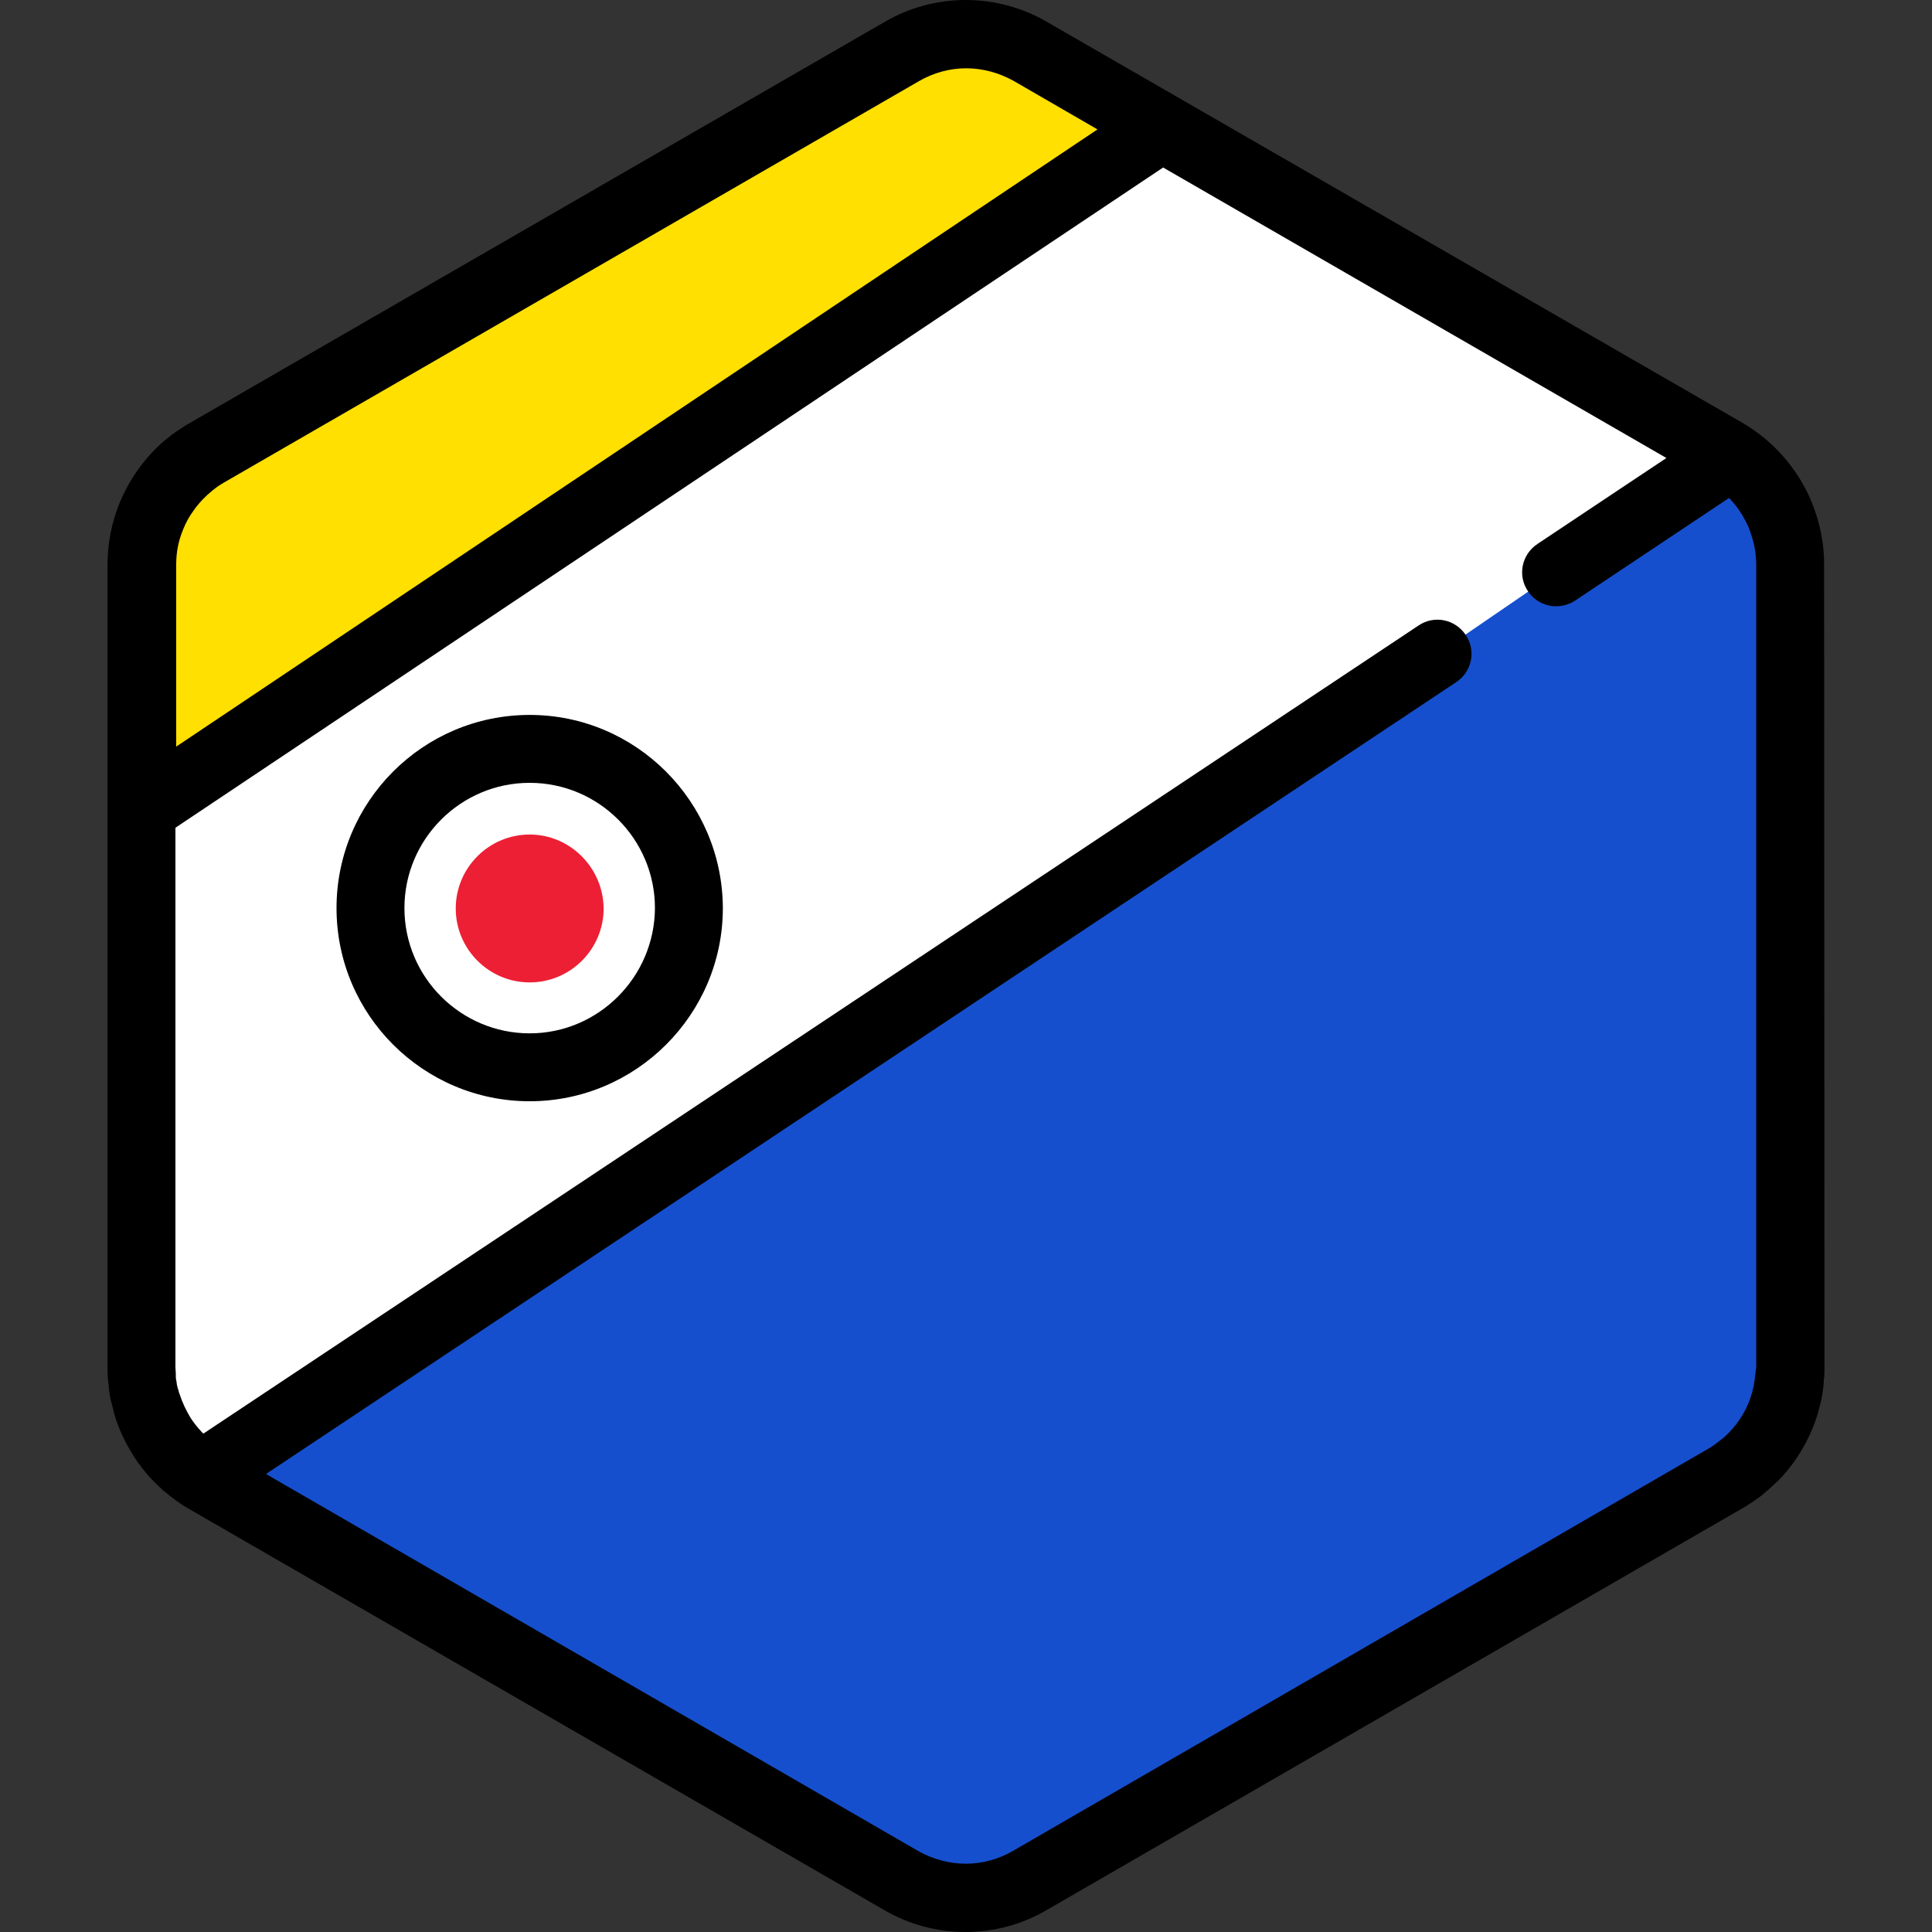
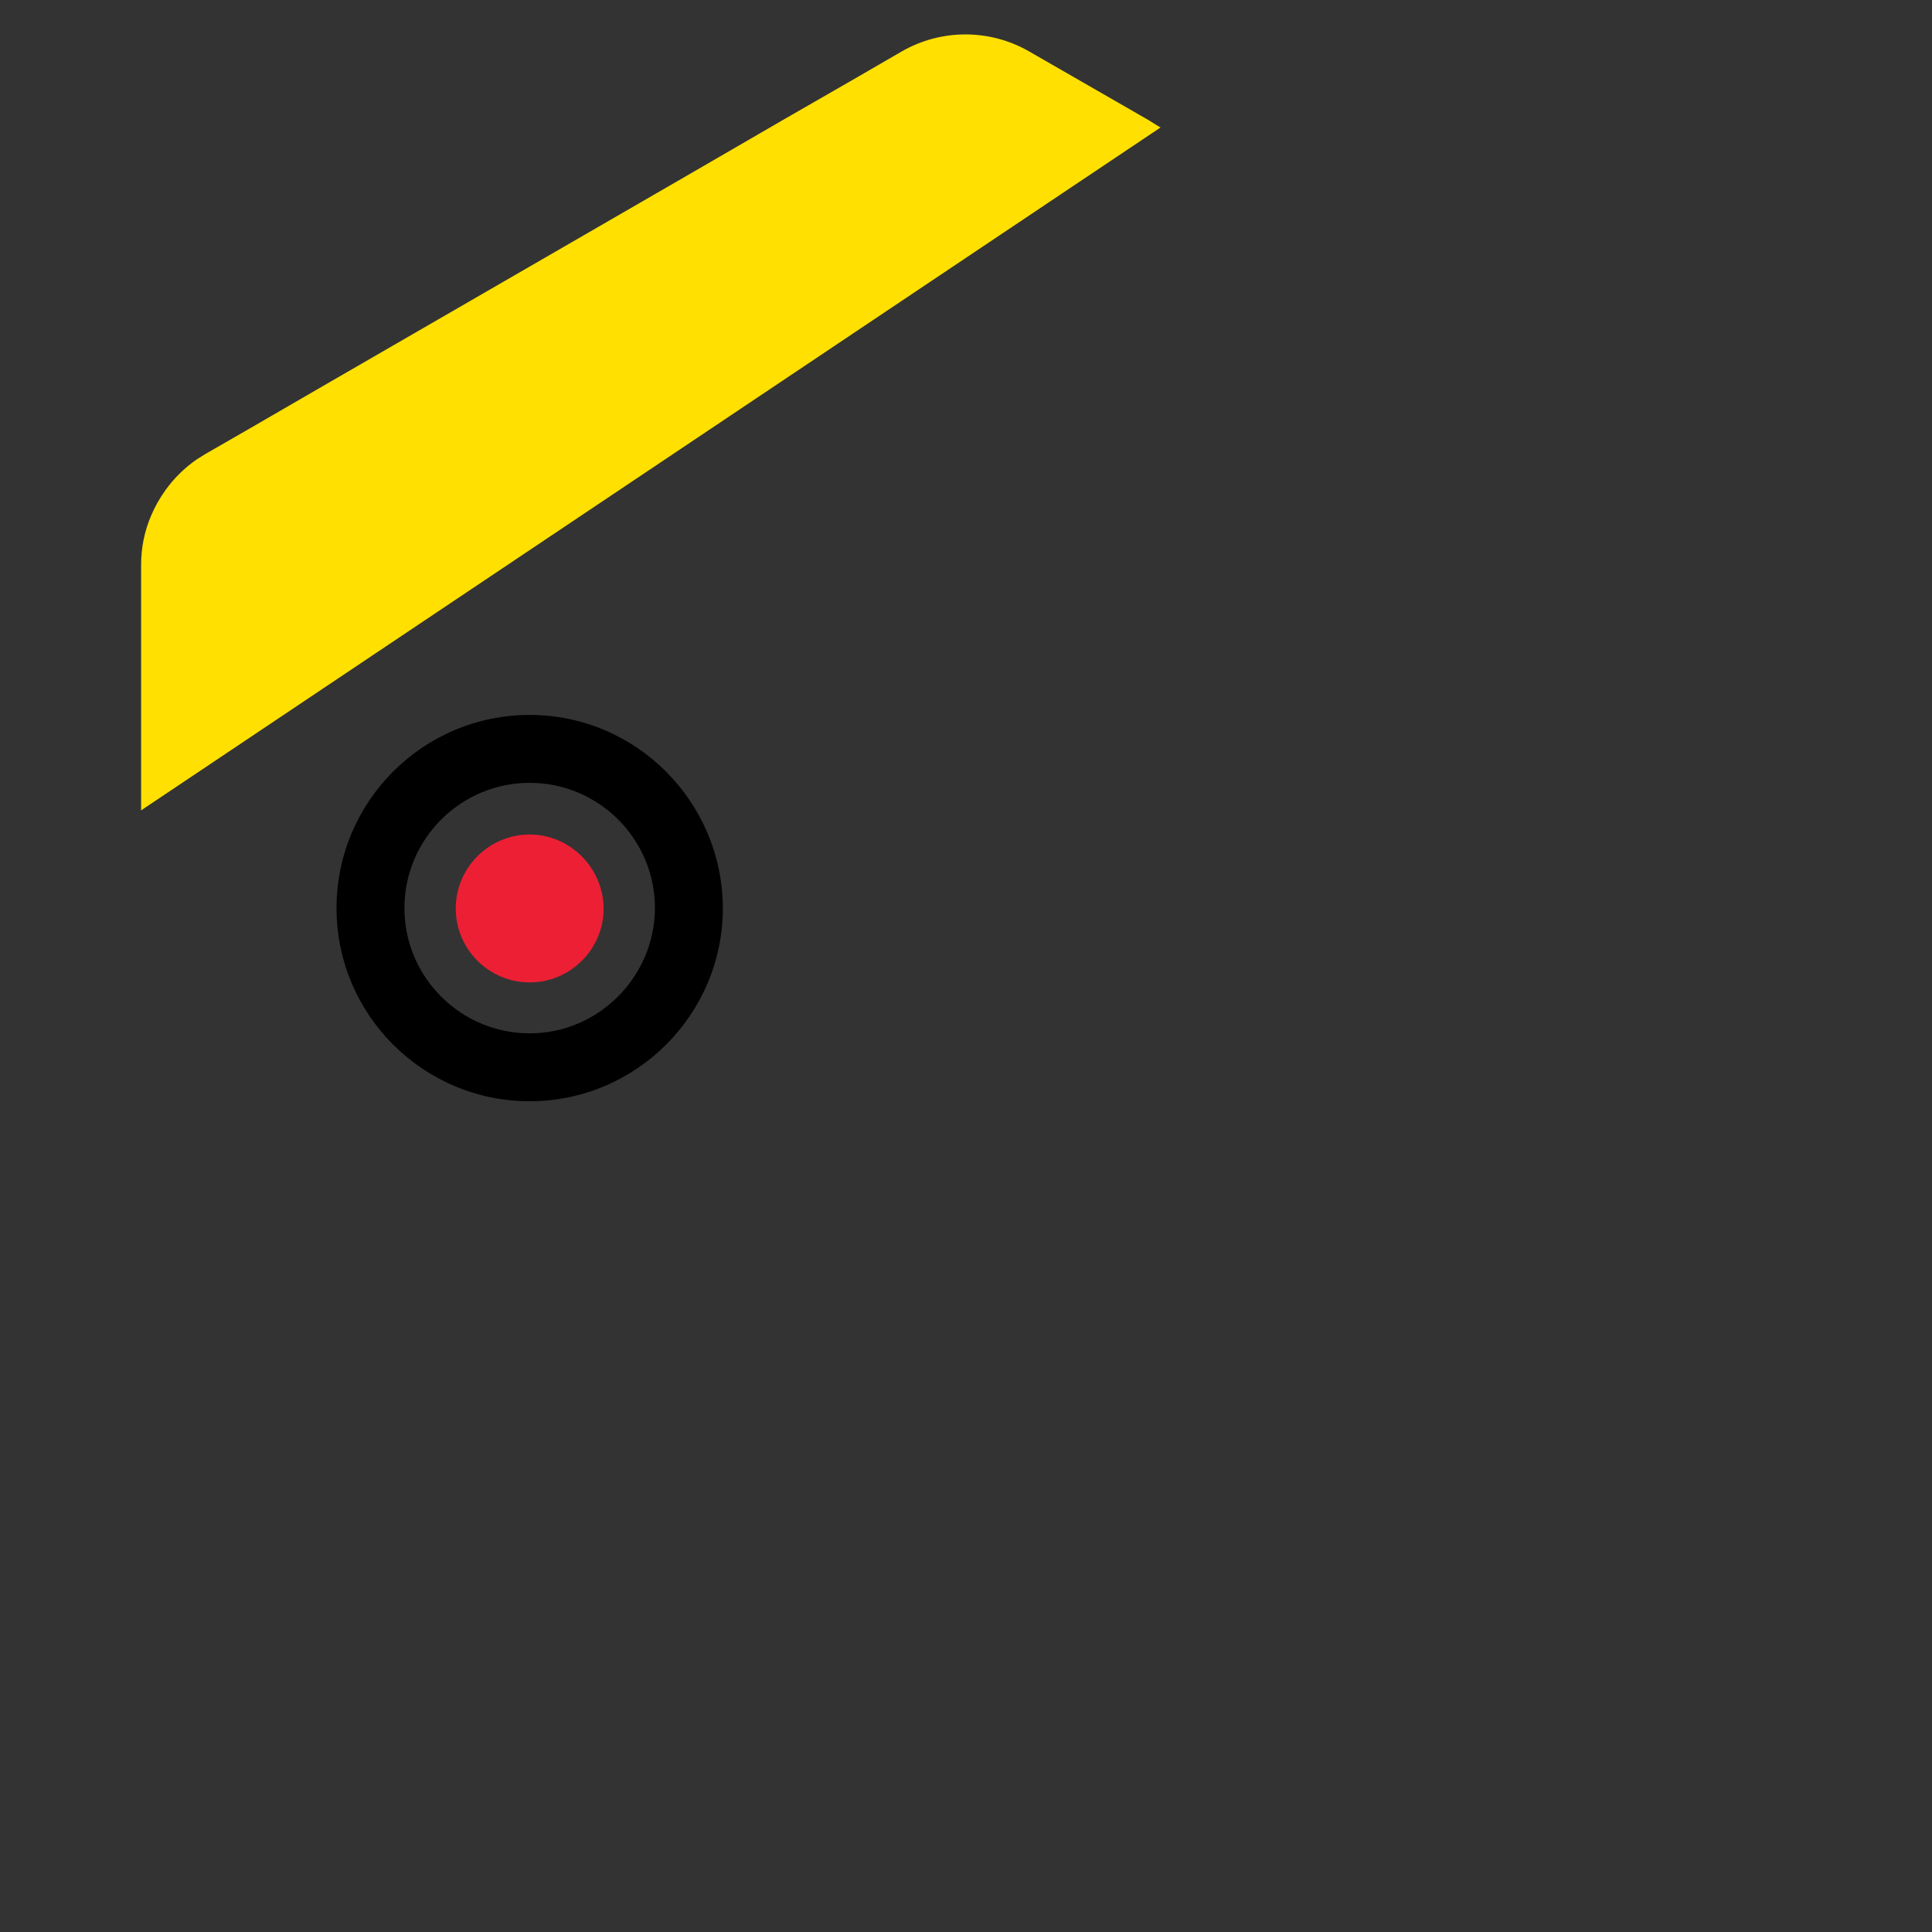
<svg xmlns="http://www.w3.org/2000/svg" height="800px" width="800px" version="1.1" id="Layer_1" viewBox="0 0 512.099 512.099" xml:space="preserve">
  <rect x="0" y="0" width="512.099" height="512.099" fill="#333333" stroke="none" />
-   <path style="fill:#FFFFFF;" d="M473.1,371.9c0.2-0.6,0.3-1.2,0.5-1.8c0-0.2,0.1-0.4,0.1-0.6c0.1-0.5,0.2-1.1,0.3-1.6  c0-0.2,0.1-0.5,0.1-0.7c0.1-0.5,0.1-1.1,0.2-1.6c0-0.2,0-0.4,0.1-0.7c0.1-0.8,0.1-1.5,0.1-2.3l0,0l0,0l0,0v-40.9l0,0v-26.2l0,0v-4.2  v-25.6l0,0v-48.8v-26.2v-41c0-3-0.4-5.9-1.2-8.7c-0.4-1.5-0.9-3-1.5-4.4c-2.5-5.9-6.6-11-11.9-14.7c-0.8-0.5-1.6-1.1-2.4-1.6  l-22.9-13.2l-21.4-12.4l-17.2-9.9l-65.9-38l-25.7-14.8l-19.3-11.1l-12-6.9c-10.5-6.1-23.5-6.1-34,0l-11.9,6.9l-19.3,11.1l-25.7,14.9  l0,0l-65.9,38.1l-28.9,16.7l-21.4,12.4l-11.3,6.5c-0.8,0.5-1.6,1-2.4,1.5c-3.3,2.3-6.1,5.1-8.3,8.2c-1.5,2.1-2.8,4.4-3.8,6.8  c-1.7,4-2.6,8.4-2.6,12.9v40.9v26.2v73.7v4v0.8l0,0l0,0l0,0l0,0l0,0v26.2l0,0v1.9v12.6v26.5l0,0l0,0c0,0.8,0,1.5,0.1,2.3  c0,0.2,0,0.4,0.1,0.7c0,0.5,0.1,1.1,0.2,1.6c0,0.2,0.1,0.5,0.1,0.7c0.1,0.5,0.2,1.1,0.3,1.6c0,0.2,0.1,0.4,0.1,0.6  c0.1,0.6,0.3,1.2,0.5,1.8c0,0.1,0.1,0.2,0.1,0.3c0.9,3,2.2,5.9,3.9,8.6l0,0l0,0c1.2,1.8,2.5,3.6,4,5.1c0.1,0.1,0.1,0.1,0.1,0.2  c0.7,0.7,1.5,1.4,2.2,2.1c0.1,0.1,0.3,0.2,0.4,0.3c0.8,0.7,1.6,1.3,2.4,1.9c0.8,0.5,1.6,1.1,2.4,1.6l22.6,13l21.4,12.4l17.6,10.1  l91.6,52.9l19.3,11.1l12,6.9c10.5,6.1,23.5,6.1,34,0l11.9-6.9l19.3-11.1l25.7-14.9l55.6-32.1l10.4-6l26.4-15.2l21.4-12.4l13.8-8  c0.8-0.5,1.6-1,2.4-1.5c0.9-0.6,1.7-1.2,2.4-1.9c0.1-0.1,0.3-0.2,0.4-0.3c0.8-0.7,1.5-1.4,2.2-2.1l0.1-0.1c3.7-3.9,6.5-8.6,8-13.8  C473,372.1,473.1,372,473.1,371.9z" />
  <path style="fill:#FFE000;" d="M304.2,31.7l-19.3-11.1l-12-6.9c-10.5-6.1-23.5-6.1-34,0L227,20.6l-19.3,11.1L182,46.6l0,0  l-65.9,38.1l-28.9,16.7l-21.4,12.4l-11.3,6.5c-0.8,0.5-1.6,1-2.4,1.5c-3.3,2.3-6.1,5.1-8.3,8.2c-1.5,2.1-2.8,4.4-3.8,6.8  c-1.7,4-2.6,8.4-2.6,12.9v40.9v24.2l270.2-181L304.2,31.7z" />
-   <path style="fill:#164FCE;" d="M474.4,321.5v-26.2l0,0v-4.2v-25.6v-48.8v-26.2v-41c0-3-0.4-5.9-1.2-8.7c-0.4-1.5-0.9-3-1.5-4.4  c-2.5-5.9-6.6-11-11.9-14.7c-0.4-0.3-0.7-0.5-1.1-0.7l-46.3,30.8L381,173.3L53.5,391.2c0.4,0.3,0.8,0.5,1.2,0.8l22.6,13l21.4,12.4  l17.6,10.1l91.6,52.9l19.3,11.1l12,6.9c10.5,6.1,23.5,6.1,34,0l11.9-6.9l19.3-11.1l25.7-14.9l55.6-32.1l10.4-6l26.4-15.2l21.4-12.4  l13.8-8c0.8-0.5,1.6-1,2.4-1.5c0.9-0.6,1.7-1.2,2.4-1.9c0.1-0.1,0.3-0.2,0.4-0.3c0.8-0.7,1.5-1.4,2.2-2.1l0.1-0.1  c3.7-3.9,6.5-8.6,8-13.8c0-0.1,0.1-0.2,0.1-0.3c0.2-0.6,0.3-1.2,0.5-1.9c0-0.2,0.1-0.4,0.1-0.6c0.1-0.5,0.2-1.1,0.3-1.6  c0-0.2,0.1-0.5,0.1-0.7c0.1-0.5,0.1-1.1,0.2-1.6c0-0.2,0-0.4,0.1-0.7c0.1-0.8,0.1-1.5,0.1-2.3l0,0l0,0L474.4,321.5L474.4,321.5z" />
  <path style="fill:#ED1F34;" d="M140.4,221.2c-10.8,0-19.6,8.8-19.6,19.6c0,10.8,8.8,19.6,19.6,19.6c10.8,0,19.6-8.8,19.6-19.6  C159.9,230,151.1,221.2,140.4,221.2z" />
  <path d="M140.4,189.5c-28.3,0-51.2,23-51.2,51.2c0,28.3,23,51.2,51.2,51.2s51.2-23,51.2-51.2C191.5,212.5,168.6,189.5,140.4,189.5z   M140.4,273.9c-18.3,0-33.2-14.9-33.2-33.2c0-18.3,14.9-33.2,33.2-33.2s33.2,14.9,33.2,33.2C173.5,259,158.6,273.9,140.4,273.9z" />
-   <path d="M483.5,149.5c0-3.7-0.5-7.4-1.5-11.1c-0.5-1.9-1.2-3.8-1.9-5.6c-3.2-7.5-8.4-14-15.1-18.7c-1.1-0.8-2.1-1.4-3.1-2L277.5,5.8  C271,2,263.5,0,256,0c-7.6,0-15,2-21.5,5.8L50,112.3c-0.9,0.5-1.9,1.2-3,1.9c-4.1,2.8-7.6,6.3-10.5,10.4c-1.9,2.7-3.5,5.6-4.8,8.7  c-2.1,5.2-3.2,10.7-3.2,16.3v212.9c0,0.9,0,1.9,0.1,2.9c0,0.2,0,0.5,0.1,0.7v0.1c0.1,0.7,0.1,1.4,0.2,2.1c0,0.2,0.1,0.5,0.1,0.7v0.2  c0.1,0.7,0.2,1.4,0.4,2.1c0.1,0.3,0.1,0.5,0.2,0.7c0.2,0.8,0.4,1.5,0.6,2.4l0.1,0.4c1.1,3.8,2.8,7.5,5,10.9v0.1  c1.5,2.3,3.2,4.5,5,6.4l0.2,0.2c0.9,0.9,1.8,1.8,2.8,2.7l0.5,0.4c1.1,0.9,2.1,1.7,3.1,2.4c1.1,0.8,2.1,1.4,3.1,2l184.4,106.4  c6.5,3.8,14,5.8,21.5,5.8l0,0c7.6,0,15-2,21.5-5.8L462,399.7c0.9-0.5,1.9-1.2,3-1.9c1-0.7,2-1.4,3.1-2.4l0.1-0.1l0.4-0.3  c1-0.9,1.9-1.8,2.8-2.6l0.2-0.2c4.7-4.9,8.2-10.9,10.2-17.4l0.1-0.4c0.2-0.8,0.4-1.6,0.6-2.3l0.2-0.8c0.1-0.7,0.3-1.4,0.4-2.1v-0.1  c0-0.3,0.1-0.5,0.1-0.8c0.1-0.7,0.2-1.4,0.2-2.1v-0.1c0-0.2,0-0.5,0.1-0.7c0.1-1,0.1-2,0.1-2.9L483.5,149.5z M48.6,140.2  c0.7-1.8,1.7-3.5,2.8-5c1.7-2.4,3.8-4.4,6.1-6.1c0.7-0.5,1.2-0.8,1.7-1.1L243.6,21.5c3.8-2.2,8.1-3.4,12.5-3.4  c4.4,0,8.7,1.2,12.5,3.3l22.3,12.9L46.7,197.9v-48.2C46.7,146.3,47.3,143.3,48.6,140.2z M465.3,364.1l-0.1,0.5  c0,0.4-0.1,0.8-0.1,1.2l-0.1,0.5c-0.1,0.4-0.1,0.8-0.2,1.2l-0.1,0.4c-0.1,0.5-0.2,0.9-0.3,1.3l-0.1,0.3c-1.1,3.8-3.2,7.3-5.9,10.1  l-0.1,0.1c-0.5,0.5-1.1,1.1-1.7,1.6l-0.3,0.2c-0.7,0.6-1.3,1-1.8,1.4c-0.7,0.5-1.2,0.8-1.7,1.1L268.5,490.6  c-3.8,2.2-8.1,3.4-12.5,3.4c-4.4,0-8.7-1.2-12.5-3.3l-173-100L386,180.8c4.2-2.8,5.3-8.4,2.5-12.5c-2.8-4.2-8.4-5.3-12.5-2.5  L53.9,380c-0.1-0.1-0.1-0.1-0.2-0.2c0,0-0.1-0.1-0.2-0.2c-1.1-1.2-2.1-2.4-3-3.8l0,0c-1.2-2-2.2-4.1-2.9-6.3l-0.1-0.2  c-0.1-0.4-0.2-0.9-0.4-1.4l-0.1-0.4c-0.1-0.4-0.2-0.8-0.2-1.2l-0.1-0.5c-0.1-0.4-0.1-0.8-0.1-1.2v-0.5c0-0.6-0.1-1.1-0.1-1.7v-143  l261.8-175l133.4,77l-34.2,22.8c-4.2,2.8-5.3,8.4-2.5,12.5c1.7,2.6,4.6,4,7.5,4c1.7,0,3.5-0.5,5-1.5l40.8-27.2  c2.2,2.2,3.9,4.9,5.2,7.8c0.4,1.1,0.8,2.2,1.1,3.3c0.6,2.1,0.9,4.3,0.9,6.4v212.9C465.4,363,465.4,363.6,465.3,364.1z" />
</svg>